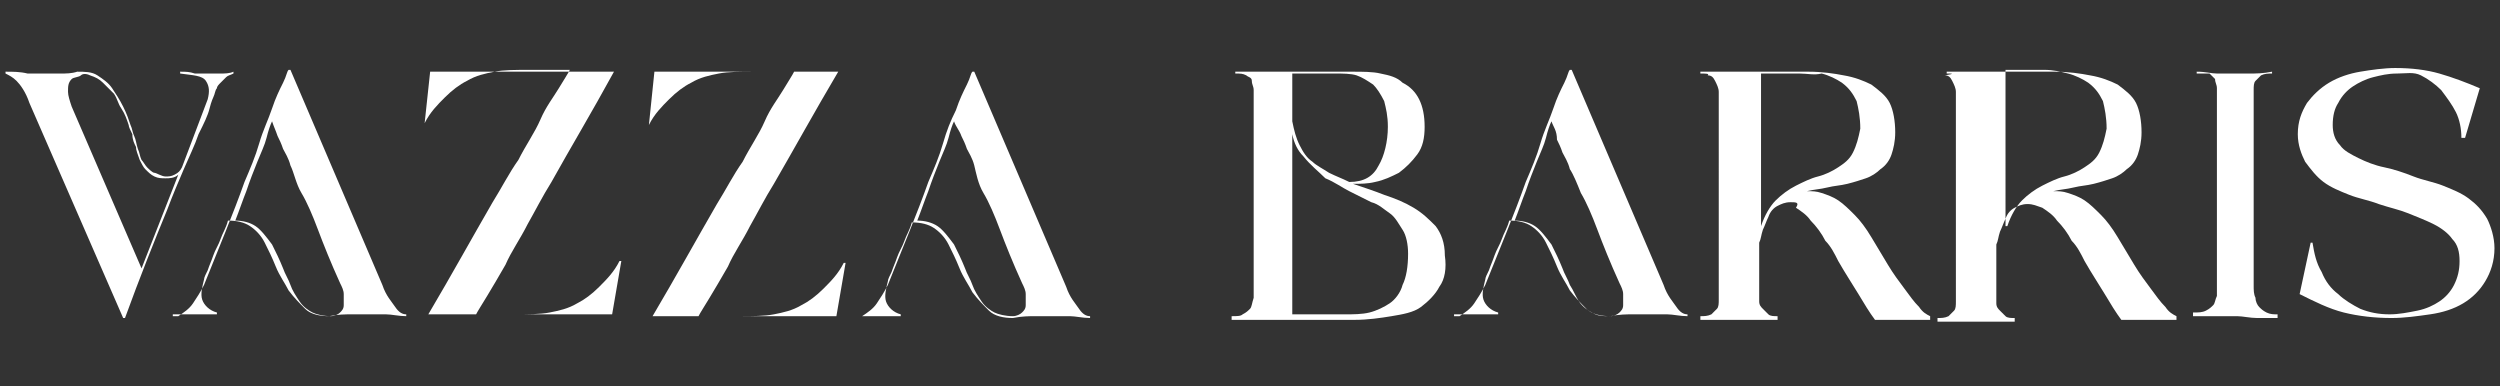
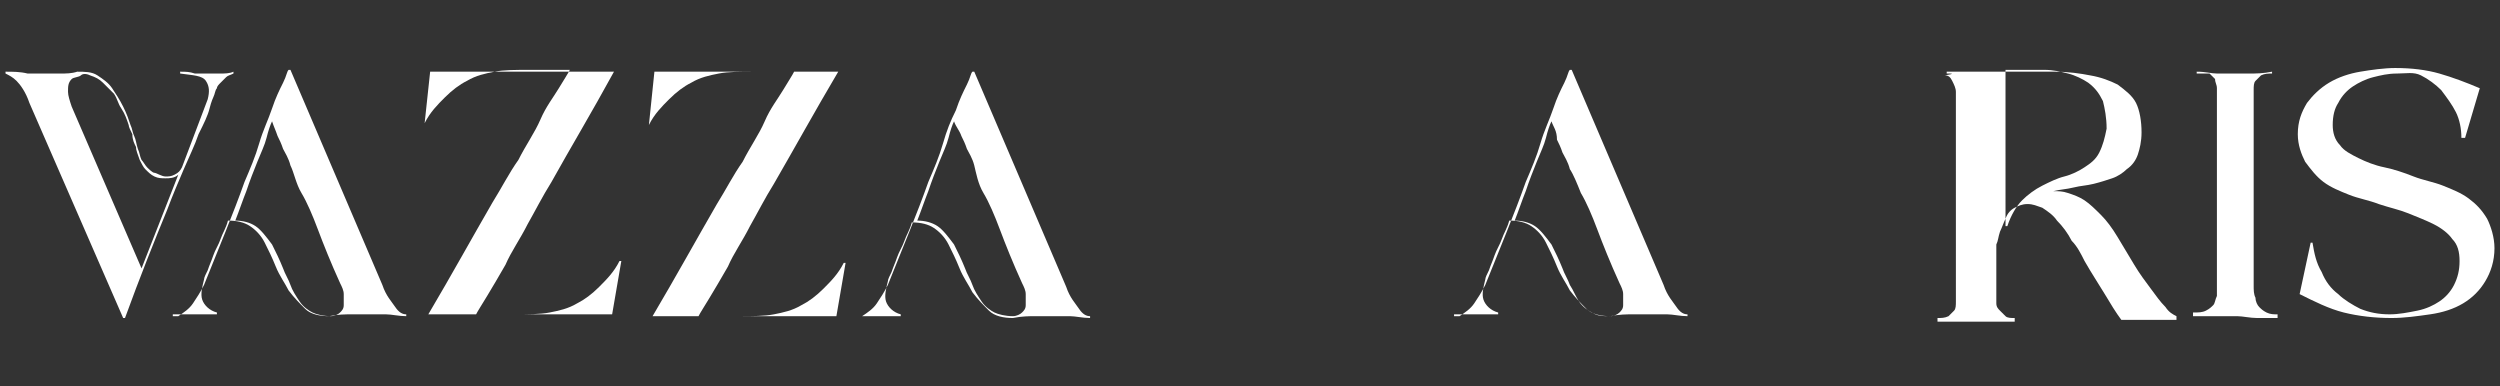
<svg xmlns="http://www.w3.org/2000/svg" version="1.1" id="Layer_1" x="0px" y="0px" viewBox="0 0 136 21" style="enable-background:new 0 0 136 21;" xml:space="preserve">
  <rect x="0" y="0" width="136" height="21" fill="#333333" stroke="none" />
  <style type="text/css">
	.st0{enable-background:new    ;}
	.st1{fill:#FFFFFF;}
</style>
  <g class="st0">
    <path class="st1" d="M1.6,5.6C1.4,5,1.1,4.6,0.9,4.4S0.5,4.1,0.3,4l0-0.1c0.4,0,0.8,0,1.2,0.1c0.3,0,0.7,0,1,0c0.2,0,0.5,0,0.8,0   c0.3,0,0.6,0,0.9-0.1c0.4,0,0.8,0,1.1,0.2s0.6,0.4,0.8,0.7c0.2,0.3,0.4,0.6,0.6,1s0.3,0.7,0.4,1c0.1,0.2,0.1,0.4,0.2,0.6   c0.1,0.2,0.1,0.4,0.2,0.7c0.1,0.2,0.1,0.4,0.2,0.6C7.8,8.8,7.9,9,8,9.1s0.3,0.3,0.4,0.3S8.8,9.6,9,9.6c0.2,0,0.3,0,0.5-0.1   s0.3-0.2,0.4-0.4l1.4-3.7c0.1-0.4,0.1-0.7-0.1-1S10.5,4.1,9.8,4V3.9c0.3,0,0.5,0,0.8,0.1c0.2,0,0.5,0,0.7,0c0.3,0,0.5,0,0.7,0   s0.5,0,0.7-0.1V4c-0.2,0.1-0.3,0.1-0.4,0.2c-0.1,0.1-0.2,0.2-0.3,0.3c-0.1,0.1-0.2,0.2-0.2,0.3c-0.1,0.1-0.1,0.3-0.2,0.5   c0,0-0.1,0.2-0.2,0.6c-0.1,0.4-0.3,0.8-0.6,1.4c-0.2,0.6-0.5,1.2-0.8,1.9c-0.3,0.7-0.6,1.4-0.9,2.2c-0.7,1.7-1.5,3.7-2.3,5.9H6.7   L1.6,5.6z M3.9,4.3C3.7,4.5,3.7,4.7,3.7,5c0,0.2,0.1,0.5,0.2,0.8l3.8,8.8l2-5.1C9.5,9.7,9.2,9.7,9,9.7c-0.2,0-0.4,0-0.6-0.1   C8.2,9.5,8.1,9.4,7.9,9.2C7.8,9.1,7.7,8.9,7.6,8.7C7.5,8.4,7.4,8.2,7.4,8C7.3,7.8,7.2,7.6,7.2,7.3C7.1,7.1,7,6.9,7,6.8   C6.9,6.5,6.8,6.2,6.6,5.9S6.4,5.4,6.2,5.1C6,4.9,5.8,4.7,5.6,4.5C5.4,4.3,5.2,4.2,4.9,4.1C4.7,4,4.5,4,4.4,4.1S4,4.2,3.9,4.3z" />
    <path class="st1" d="M9.7,17.2c0.3-0.2,0.6-0.4,0.8-0.7c0.2-0.3,0.4-0.6,0.6-1c0.8-2,1.6-3.9,2.2-5.6c0.3-0.7,0.6-1.4,0.8-2.1   s0.5-1.3,0.7-1.9c0.2-0.6,0.4-1,0.6-1.4c0.2-0.4,0.2-0.6,0.3-0.7c0,0,0,0,0,0h0.1l5,11.7c0.2,0.6,0.5,0.9,0.7,1.2s0.4,0.4,0.6,0.4   v0.1c-0.4,0-0.8-0.1-1.1-0.1c-0.3,0-0.6,0-0.9,0s-0.6,0-1,0c-0.3,0-0.7,0-1.2,0.1c-0.5,0-1-0.1-1.3-0.4c-0.3-0.3-0.6-0.6-0.9-1   c-0.2-0.4-0.5-0.8-0.7-1.3c-0.2-0.5-0.4-0.9-0.6-1.3c-0.2-0.4-0.5-0.7-0.8-0.9c-0.3-0.2-0.7-0.3-1.2-0.3c-0.1,0.4-0.3,0.7-0.4,1   c-0.1,0.3-0.3,0.6-0.4,0.9c-0.1,0.3-0.2,0.5-0.3,0.8c-0.1,0.2-0.2,0.4-0.2,0.5c-0.1,0.4-0.2,0.8-0.1,1.1s0.4,0.6,0.8,0.7v0.1   c-0.2,0-0.4,0-0.6,0c-0.2,0-0.3,0-0.5,0c-0.2,0-0.4,0-0.6,0c-0.2,0-0.4,0-0.7,0V17.2z M14.8,6.6c-0.1,0.2-0.2,0.5-0.3,0.9   c-0.1,0.4-0.3,0.8-0.5,1.3c-0.2,0.5-0.4,1-0.6,1.6c-0.2,0.5-0.4,1.1-0.6,1.6c0.4,0,0.8,0.1,1.1,0.3c0.3,0.2,0.6,0.6,0.9,1   c0.2,0.4,0.4,0.8,0.6,1.3c0.1,0.3,0.3,0.6,0.4,0.9s0.3,0.6,0.5,0.9s0.5,0.5,0.7,0.6s0.6,0.2,1,0.2c0.2,0,0.4-0.1,0.5-0.2   c0.1-0.1,0.2-0.2,0.2-0.4c0-0.2,0-0.3,0-0.6c0-0.2-0.1-0.4-0.2-0.6c0,0,0,0,0,0s0,0,0,0c0,0,0,0,0,0c-0.5-1.1-0.9-2.1-1.2-2.9   c-0.3-0.8-0.6-1.5-0.9-2S16,9.4,15.8,9c-0.1-0.4-0.3-0.7-0.4-0.9c-0.1-0.3-0.2-0.5-0.3-0.7C15,7.1,14.9,6.9,14.8,6.6z" />
    <path class="st1" d="M23.4,3.9L23.4,3.9l10,0C32.2,6.1,31,8.1,30,9.9c-0.5,0.8-0.9,1.6-1.3,2.3c-0.4,0.8-0.9,1.5-1.2,2.2   c-0.4,0.7-0.7,1.2-1,1.7c-0.3,0.5-0.5,0.8-0.6,1H28c0.7,0,1.4,0,1.9-0.1c0.5-0.1,1-0.2,1.5-0.5c0.4-0.2,0.8-0.5,1.2-0.9   c0.4-0.4,0.8-0.8,1.1-1.4c0,0,0,0,0,0c0,0,0,0,0.1,0c0,0,0,0,0,0l-0.5,2.9v0h-10c1.3-2.2,2.4-4.2,3.5-6.1c0.5-0.8,0.9-1.6,1.4-2.3   c0.4-0.8,0.9-1.5,1.2-2.2s0.7-1.2,1-1.7c0.3-0.5,0.5-0.8,0.6-1h-2.2c-0.7,0-1.4,0-1.9,0.1c-0.5,0.1-1,0.2-1.5,0.5   c-0.4,0.2-0.8,0.5-1.2,0.9c-0.4,0.4-0.8,0.8-1.1,1.4c0,0,0,0,0,0c0,0,0,0,0,0c0,0,0,0,0,0L23.4,3.9z" />
    <path class="st1" d="M35.6,3.9L35.6,3.9l10,0c-1.3,2.2-2.4,4.2-3.5,6.1c-0.5,0.8-0.9,1.6-1.3,2.3c-0.4,0.8-0.9,1.5-1.2,2.2   c-0.4,0.7-0.7,1.2-1,1.7c-0.3,0.5-0.5,0.8-0.6,1h2.2c0.7,0,1.4,0,1.9-0.1c0.5-0.1,1-0.2,1.5-0.5c0.4-0.2,0.8-0.5,1.2-0.9   c0.4-0.4,0.8-0.8,1.1-1.4c0,0,0,0,0,0c0,0,0,0,0.1,0c0,0,0,0,0,0l-0.5,2.9v0h-10c1.3-2.2,2.4-4.2,3.5-6.1c0.5-0.8,0.9-1.6,1.4-2.3   c0.4-0.8,0.9-1.5,1.2-2.2s0.7-1.2,1-1.7c0.3-0.5,0.5-0.8,0.6-1H41c-0.7,0-1.4,0-1.9,0.1c-0.5,0.1-1,0.2-1.5,0.5   c-0.4,0.2-0.8,0.5-1.2,0.9c-0.4,0.4-0.8,0.8-1.1,1.4c0,0,0,0,0,0c0,0,0,0,0,0c0,0,0,0,0,0L35.6,3.9z" />
    <path class="st1" d="M46.9,17.2c0.3-0.2,0.6-0.4,0.8-0.7c0.2-0.3,0.4-0.6,0.6-1c0.8-2,1.6-3.9,2.2-5.6c0.3-0.7,0.6-1.4,0.8-2.1   S51.7,6.6,52,6c0.2-0.6,0.4-1,0.6-1.4c0.2-0.4,0.2-0.6,0.3-0.7c0,0,0,0,0,0h0.1l5,11.7c0.2,0.6,0.5,0.9,0.7,1.2s0.4,0.4,0.6,0.4   v0.1c-0.4,0-0.8-0.1-1.1-0.1c-0.3,0-0.6,0-0.9,0s-0.6,0-1,0c-0.3,0-0.7,0-1.2,0.1c-0.5,0-1-0.1-1.3-0.4c-0.3-0.3-0.6-0.6-0.9-1   c-0.2-0.4-0.5-0.8-0.7-1.3c-0.2-0.5-0.4-0.9-0.6-1.3c-0.2-0.4-0.5-0.7-0.8-0.9c-0.3-0.2-0.7-0.3-1.2-0.3c-0.1,0.4-0.3,0.7-0.4,1   c-0.1,0.3-0.3,0.6-0.4,0.9c-0.1,0.3-0.2,0.5-0.3,0.8c-0.1,0.2-0.2,0.4-0.2,0.5c-0.1,0.4-0.2,0.8-0.1,1.1s0.4,0.6,0.8,0.7v0.1   c-0.2,0-0.4,0-0.6,0c-0.2,0-0.3,0-0.5,0c-0.2,0-0.4,0-0.6,0c-0.2,0-0.4,0-0.7,0V17.2z M51.9,6.6c-0.1,0.2-0.2,0.5-0.3,0.9   c-0.1,0.4-0.3,0.8-0.5,1.3c-0.2,0.5-0.4,1-0.6,1.6c-0.2,0.5-0.4,1.1-0.6,1.6c0.4,0,0.8,0.1,1.1,0.3c0.3,0.2,0.6,0.6,0.9,1   c0.2,0.4,0.4,0.8,0.6,1.3c0.1,0.3,0.3,0.6,0.4,0.9s0.3,0.6,0.5,0.9s0.5,0.5,0.7,0.6s0.6,0.2,1,0.2c0.2,0,0.4-0.1,0.5-0.2   c0.1-0.1,0.2-0.2,0.2-0.4c0-0.2,0-0.3,0-0.6c0-0.2-0.1-0.4-0.2-0.6c0,0,0,0,0,0s0,0,0,0c0,0,0,0,0,0c-0.5-1.1-0.9-2.1-1.2-2.9   c-0.3-0.8-0.6-1.5-0.9-2S53.1,9.4,53,9c-0.1-0.4-0.3-0.7-0.4-0.9c-0.1-0.3-0.2-0.5-0.3-0.7C52.2,7.1,52,6.9,51.9,6.6z" />
-     <path class="st1" d="M67,17.2c0.3,0,0.5,0,0.6-0.1c0.2-0.1,0.3-0.2,0.4-0.3s0.1-0.3,0.2-0.6c0-0.2,0-0.5,0-0.8V5.5   c0-0.2,0-0.4,0-0.6c0-0.2-0.1-0.3-0.1-0.5s-0.2-0.2-0.3-0.3C67.6,4,67.5,4,67.2,4V3.9h6.4c0.5,0,1.1,0,1.5,0.1   c0.5,0.1,0.9,0.2,1.2,0.5C76.7,4.7,77,5,77.2,5.4c0.2,0.4,0.3,0.9,0.3,1.5c0,0.6-0.1,1.1-0.4,1.5c-0.3,0.4-0.6,0.7-1,1   c-0.4,0.2-0.8,0.4-1.3,0.5C74.4,10,74,10,73.6,10c0.6,0.2,1.2,0.4,1.7,0.6c0.6,0.2,1.1,0.4,1.6,0.7c0.5,0.3,0.8,0.6,1.2,1   c0.3,0.4,0.5,0.9,0.5,1.6c0.1,0.7,0,1.3-0.3,1.7c-0.2,0.4-0.6,0.8-1,1.1c-0.4,0.3-1,0.4-1.6,0.5c-0.6,0.1-1.3,0.2-2,0.2H67V17.2z    M70.3,6.6c0.1,0.5,0.2,0.9,0.4,1.3c0.2,0.4,0.4,0.7,0.7,0.9C71.6,9,72,9.2,72.3,9.4c0.4,0.2,0.7,0.3,1.1,0.5   c0.8,0,1.3-0.3,1.6-0.9c0.3-0.5,0.5-1.3,0.5-2.1c0-0.6-0.1-1-0.2-1.4c-0.2-0.4-0.4-0.7-0.6-0.9c-0.3-0.2-0.6-0.4-0.9-0.5   S73,4,72.7,4h-2.4V6.6z M70.9,8.5c-0.3-0.3-0.5-0.7-0.6-1.2v9.8h2.9c0.4,0,0.9,0,1.3-0.1c0.4-0.1,0.8-0.3,1.1-0.5s0.6-0.6,0.7-1   c0.2-0.4,0.3-1,0.3-1.7c0-0.5-0.1-1-0.3-1.3s-0.4-0.7-0.7-0.9c-0.3-0.2-0.6-0.5-1-0.6c-0.4-0.2-0.8-0.4-1.2-0.6s-0.8-0.5-1.3-0.7   C71.7,9.3,71.3,9,70.9,8.5z" />
    <path class="st1" d="M79.4,17.2c0.3-0.2,0.6-0.4,0.8-0.7c0.2-0.3,0.4-0.6,0.6-1c0.8-2,1.6-3.9,2.2-5.6c0.3-0.7,0.6-1.4,0.8-2.1   s0.5-1.3,0.7-1.9c0.2-0.6,0.4-1,0.6-1.4c0.2-0.4,0.2-0.6,0.3-0.7c0,0,0,0,0,0h0.1l5,11.7c0.2,0.6,0.5,0.9,0.7,1.2s0.4,0.4,0.6,0.4   v0.1c-0.4,0-0.8-0.1-1.1-0.1c-0.3,0-0.6,0-0.9,0c-0.3,0-0.6,0-1,0c-0.3,0-0.7,0-1.2,0.1c-0.5,0-1-0.1-1.3-0.4   c-0.3-0.3-0.6-0.6-0.9-1c-0.2-0.4-0.5-0.8-0.7-1.3c-0.2-0.5-0.4-0.9-0.6-1.3c-0.2-0.4-0.5-0.7-0.8-0.9c-0.3-0.2-0.7-0.3-1.2-0.3   c-0.1,0.4-0.3,0.7-0.4,1c-0.1,0.3-0.3,0.6-0.4,0.9c-0.1,0.3-0.2,0.5-0.3,0.8c-0.1,0.2-0.2,0.4-0.2,0.5c-0.1,0.4-0.2,0.8-0.1,1.1   c0.1,0.3,0.4,0.6,0.8,0.7v0.1c-0.2,0-0.4,0-0.6,0c-0.2,0-0.3,0-0.5,0c-0.2,0-0.4,0-0.6,0c-0.2,0-0.4,0-0.7,0V17.2z M84.4,6.6   c-0.1,0.2-0.2,0.5-0.3,0.9c-0.1,0.4-0.3,0.8-0.5,1.3c-0.2,0.5-0.4,1-0.6,1.6c-0.2,0.5-0.4,1.1-0.6,1.6c0.4,0,0.8,0.1,1.1,0.3   c0.3,0.2,0.6,0.6,0.9,1c0.2,0.4,0.4,0.8,0.6,1.3c0.1,0.3,0.3,0.6,0.4,0.9c0.2,0.3,0.3,0.6,0.5,0.9s0.5,0.5,0.7,0.6   c0.3,0.2,0.6,0.2,1,0.2c0.2,0,0.4-0.1,0.5-0.2c0.1-0.1,0.2-0.2,0.2-0.4c0-0.2,0-0.3,0-0.6c0-0.2-0.1-0.4-0.2-0.6c0,0,0,0,0,0   s0,0,0,0c0,0,0,0,0,0c-0.5-1.1-0.9-2.1-1.2-2.9c-0.3-0.8-0.6-1.5-0.9-2c-0.2-0.5-0.4-1-0.6-1.3c-0.1-0.4-0.3-0.7-0.4-0.9   c-0.1-0.3-0.2-0.5-0.3-0.7C84.7,7.1,84.5,6.9,84.4,6.6z" />
-     <path class="st1" d="M92.5,3.9h5.9c0.7,0,1.4,0.1,1.9,0.2c0.6,0.1,1.1,0.3,1.5,0.5c0.4,0.3,0.8,0.6,1,1c0.2,0.4,0.3,1,0.3,1.6   c0,0.5-0.1,0.9-0.2,1.2c-0.1,0.3-0.3,0.6-0.6,0.8c-0.2,0.2-0.5,0.4-0.8,0.5c-0.3,0.1-0.6,0.2-1,0.3c-0.4,0.1-0.7,0.1-1.1,0.2   c-0.4,0.1-0.7,0.1-1.1,0.2c0.3,0,0.5,0,0.8,0.1c0.3,0.1,0.6,0.2,0.9,0.4c0.3,0.2,0.6,0.5,0.9,0.8c0.3,0.3,0.6,0.7,0.9,1.2   c0.3,0.5,0.6,1,0.9,1.5c0.3,0.5,0.6,0.9,0.9,1.3c0.3,0.4,0.5,0.7,0.8,1c0.2,0.3,0.4,0.4,0.6,0.5v0.2c-0.1,0-0.3,0-0.6,0   c-0.3,0-0.6,0-0.9,0s-0.6,0-0.9,0c-0.3,0-0.5,0-0.6,0c-0.3-0.4-0.6-0.9-0.9-1.4c-0.3-0.5-0.7-1.1-1.1-1.8c-0.2-0.4-0.4-0.8-0.7-1.1   c-0.2-0.4-0.5-0.8-0.8-1.1c-0.2-0.3-0.5-0.5-0.8-0.7C97.9,11,97.7,11,97.4,11c-0.3,0-0.5,0.1-0.7,0.2s-0.4,0.3-0.5,0.6   c-0.1,0.2-0.2,0.5-0.3,0.7c-0.1,0.3-0.1,0.5-0.2,0.7v2.7c0,0.2,0,0.4,0,0.5c0,0.2,0.1,0.3,0.2,0.4s0.2,0.2,0.3,0.3   c0.1,0.1,0.3,0.1,0.5,0.1v0.2c-0.5,0-0.9,0-1.2,0c-0.3,0-0.6,0-0.9,0c-0.3,0-0.5,0-0.9,0c-0.3,0-0.7,0-1.2,0v-0.2   c0.2,0,0.4,0,0.6-0.1c0.1-0.1,0.2-0.2,0.3-0.3c0.1-0.1,0.1-0.3,0.1-0.5c0-0.2,0-0.4,0-0.6V5.8c0-0.3,0-0.6,0-0.8   c0-0.2-0.1-0.4-0.2-0.6s-0.2-0.3-0.4-0.3C93,4,92.8,4,92.5,4V3.9z M95.8,12.3c0.2-0.6,0.5-1.1,0.8-1.4c0.3-0.3,0.7-0.6,1.1-0.8   c0.4-0.2,0.8-0.4,1.2-0.5c0.4-0.1,0.8-0.3,1.1-0.5c0.3-0.2,0.6-0.4,0.8-0.8s0.3-0.8,0.4-1.3c0-0.6-0.1-1.1-0.2-1.5   c-0.2-0.4-0.4-0.7-0.8-1c-0.3-0.2-0.7-0.4-1.1-0.5C98.7,4.1,98.3,4,97.9,4h-2.1V12.3z" />
    <path class="st1" d="M105.9,3.9h5.9c0.7,0,1.4,0.1,1.9,0.2c0.6,0.1,1.1,0.3,1.5,0.5c0.4,0.3,0.8,0.6,1,1c0.2,0.4,0.3,1,0.3,1.6   c0,0.5-0.1,0.9-0.2,1.2c-0.1,0.3-0.3,0.6-0.6,0.8c-0.2,0.2-0.5,0.4-0.8,0.5c-0.3,0.1-0.6,0.2-1,0.3c-0.4,0.1-0.7,0.1-1.1,0.2   c-0.4,0.1-0.7,0.1-1.1,0.2c0.3,0,0.5,0,0.8,0.1c0.3,0.1,0.6,0.2,0.9,0.4c0.3,0.2,0.6,0.5,0.9,0.8c0.3,0.3,0.6,0.7,0.9,1.2   c0.3,0.5,0.6,1,0.9,1.5c0.3,0.5,0.6,0.9,0.9,1.3c0.3,0.4,0.5,0.7,0.8,1c0.2,0.3,0.4,0.4,0.6,0.5v0.2c-0.1,0-0.3,0-0.6,0   c-0.3,0-0.6,0-0.9,0s-0.6,0-0.9,0c-0.3,0-0.5,0-0.6,0c-0.3-0.4-0.6-0.9-0.9-1.4c-0.3-0.5-0.7-1.1-1.1-1.8c-0.2-0.4-0.4-0.8-0.7-1.1   c-0.2-0.4-0.5-0.8-0.8-1.1c-0.2-0.3-0.5-0.5-0.8-0.7c-0.3-0.1-0.5-0.2-0.8-0.2c-0.3,0-0.5,0.1-0.7,0.2s-0.4,0.3-0.5,0.6   c-0.1,0.2-0.2,0.5-0.3,0.7c-0.1,0.3-0.1,0.5-0.2,0.7v2.7c0,0.2,0,0.4,0,0.5c0,0.2,0.1,0.3,0.2,0.4s0.2,0.2,0.3,0.3   c0.1,0.1,0.3,0.1,0.5,0.1v0.2c-0.5,0-0.9,0-1.2,0c-0.3,0-0.6,0-0.9,0c-0.3,0-0.5,0-0.9,0c-0.3,0-0.7,0-1.2,0v-0.2   c0.2,0,0.4,0,0.6-0.1c0.1-0.1,0.2-0.2,0.3-0.3c0.1-0.1,0.1-0.3,0.1-0.5c0-0.2,0-0.4,0-0.6V5.8c0-0.3,0-0.6,0-0.8   c0-0.2-0.1-0.4-0.2-0.6s-0.2-0.3-0.4-0.3C106.4,4,106.2,4,105.9,4V3.9z M109.2,12.3c0.2-0.6,0.5-1.1,0.8-1.4   c0.3-0.3,0.7-0.6,1.1-0.8c0.4-0.2,0.8-0.4,1.2-0.5c0.4-0.1,0.8-0.3,1.1-0.5c0.3-0.2,0.6-0.4,0.8-0.8s0.3-0.8,0.4-1.3   c0-0.6-0.1-1.1-0.2-1.5c-0.2-0.4-0.4-0.7-0.8-1c-0.3-0.2-0.7-0.4-1.1-0.5c-0.4-0.1-0.8-0.2-1.3-0.2h-2.1V12.3z" />
    <path class="st1" d="M121.7,17.2c-0.3,0-0.7,0-0.9,0c-0.3,0-0.5,0-0.8,0c-0.3,0-0.5,0-0.7,0v-0.2c0.3,0,0.5,0,0.7-0.1   c0.2-0.1,0.3-0.2,0.4-0.3c0.1-0.1,0.1-0.3,0.2-0.5c0-0.2,0-0.5,0-0.7v-10c0-0.2,0-0.4,0-0.6c0-0.2-0.1-0.3-0.1-0.5   c-0.1-0.1-0.2-0.2-0.3-0.3C120,4,119.8,4,119.5,4V3.9c0.5,0,0.8,0.1,1.1,0.1c0.3,0,0.6,0,0.9,0c0.3,0,0.6,0,0.9,0s0.7,0,1.2-0.1V4   c-0.2,0-0.4,0-0.6,0.1c-0.1,0.1-0.2,0.2-0.3,0.3c-0.1,0.1-0.1,0.3-0.1,0.5c0,0.2,0,0.4,0,0.6v10c0,0.3,0,0.5,0.1,0.7   c0,0.2,0.1,0.4,0.2,0.5c0.1,0.1,0.2,0.2,0.4,0.3s0.4,0.1,0.6,0.1v0.2c-0.4,0-0.7,0-1.1,0C122.4,17.3,122,17.2,121.7,17.2z" />
    <path class="st1" d="M125.7,13.2l0.1,0c0.1,0.6,0.2,1.1,0.5,1.6c0.2,0.5,0.5,0.9,0.9,1.2c0.3,0.3,0.8,0.6,1.2,0.8   c0.5,0.2,1,0.3,1.6,0.3c0.5,0,1-0.1,1.5-0.2c0.5-0.1,0.9-0.3,1.2-0.5c0.3-0.2,0.6-0.5,0.8-0.9s0.3-0.8,0.3-1.3   c0-0.5-0.1-0.9-0.4-1.2c-0.2-0.3-0.6-0.6-1-0.8c-0.4-0.2-0.9-0.4-1.4-0.6c-0.5-0.2-1-0.3-1.6-0.5c-0.5-0.2-1.1-0.3-1.6-0.5   c-0.5-0.2-1-0.4-1.4-0.7c-0.4-0.3-0.7-0.7-1-1.1c-0.2-0.4-0.4-0.9-0.4-1.5c0-0.7,0.2-1.2,0.5-1.7c0.3-0.4,0.7-0.8,1.2-1.1   c0.5-0.3,1.1-0.5,1.7-0.6c0.6-0.1,1.3-0.2,1.9-0.2c0.9,0,1.7,0.1,2.4,0.3c0.7,0.2,1.5,0.5,2.2,0.8l-0.8,2.7l-0.2,0   c0-0.5-0.1-1-0.3-1.4c-0.2-0.4-0.5-0.8-0.8-1.2c-0.3-0.3-0.7-0.6-1.1-0.8S130.9,4,130.4,4c-0.5,0-0.9,0.1-1.3,0.2s-0.8,0.3-1.1,0.5   c-0.3,0.2-0.6,0.5-0.8,0.9c-0.2,0.3-0.3,0.7-0.3,1.2c0,0.4,0.1,0.8,0.4,1.1c0.2,0.3,0.6,0.5,1,0.7c0.4,0.2,0.9,0.4,1.4,0.5   c0.5,0.1,1.1,0.3,1.6,0.5c0.5,0.2,1.1,0.3,1.6,0.5c0.5,0.2,1,0.4,1.4,0.7c0.4,0.3,0.7,0.6,1,1.1c0.2,0.4,0.4,1,0.4,1.6   c0,0.7-0.2,1.3-0.5,1.8c-0.3,0.5-0.7,0.9-1.2,1.2s-1.1,0.5-1.8,0.6c-0.7,0.1-1.4,0.2-2.1,0.2c-0.9,0-1.8-0.1-2.6-0.3   s-1.6-0.6-2.4-1L125.7,13.2z" />
  </g>
</svg>